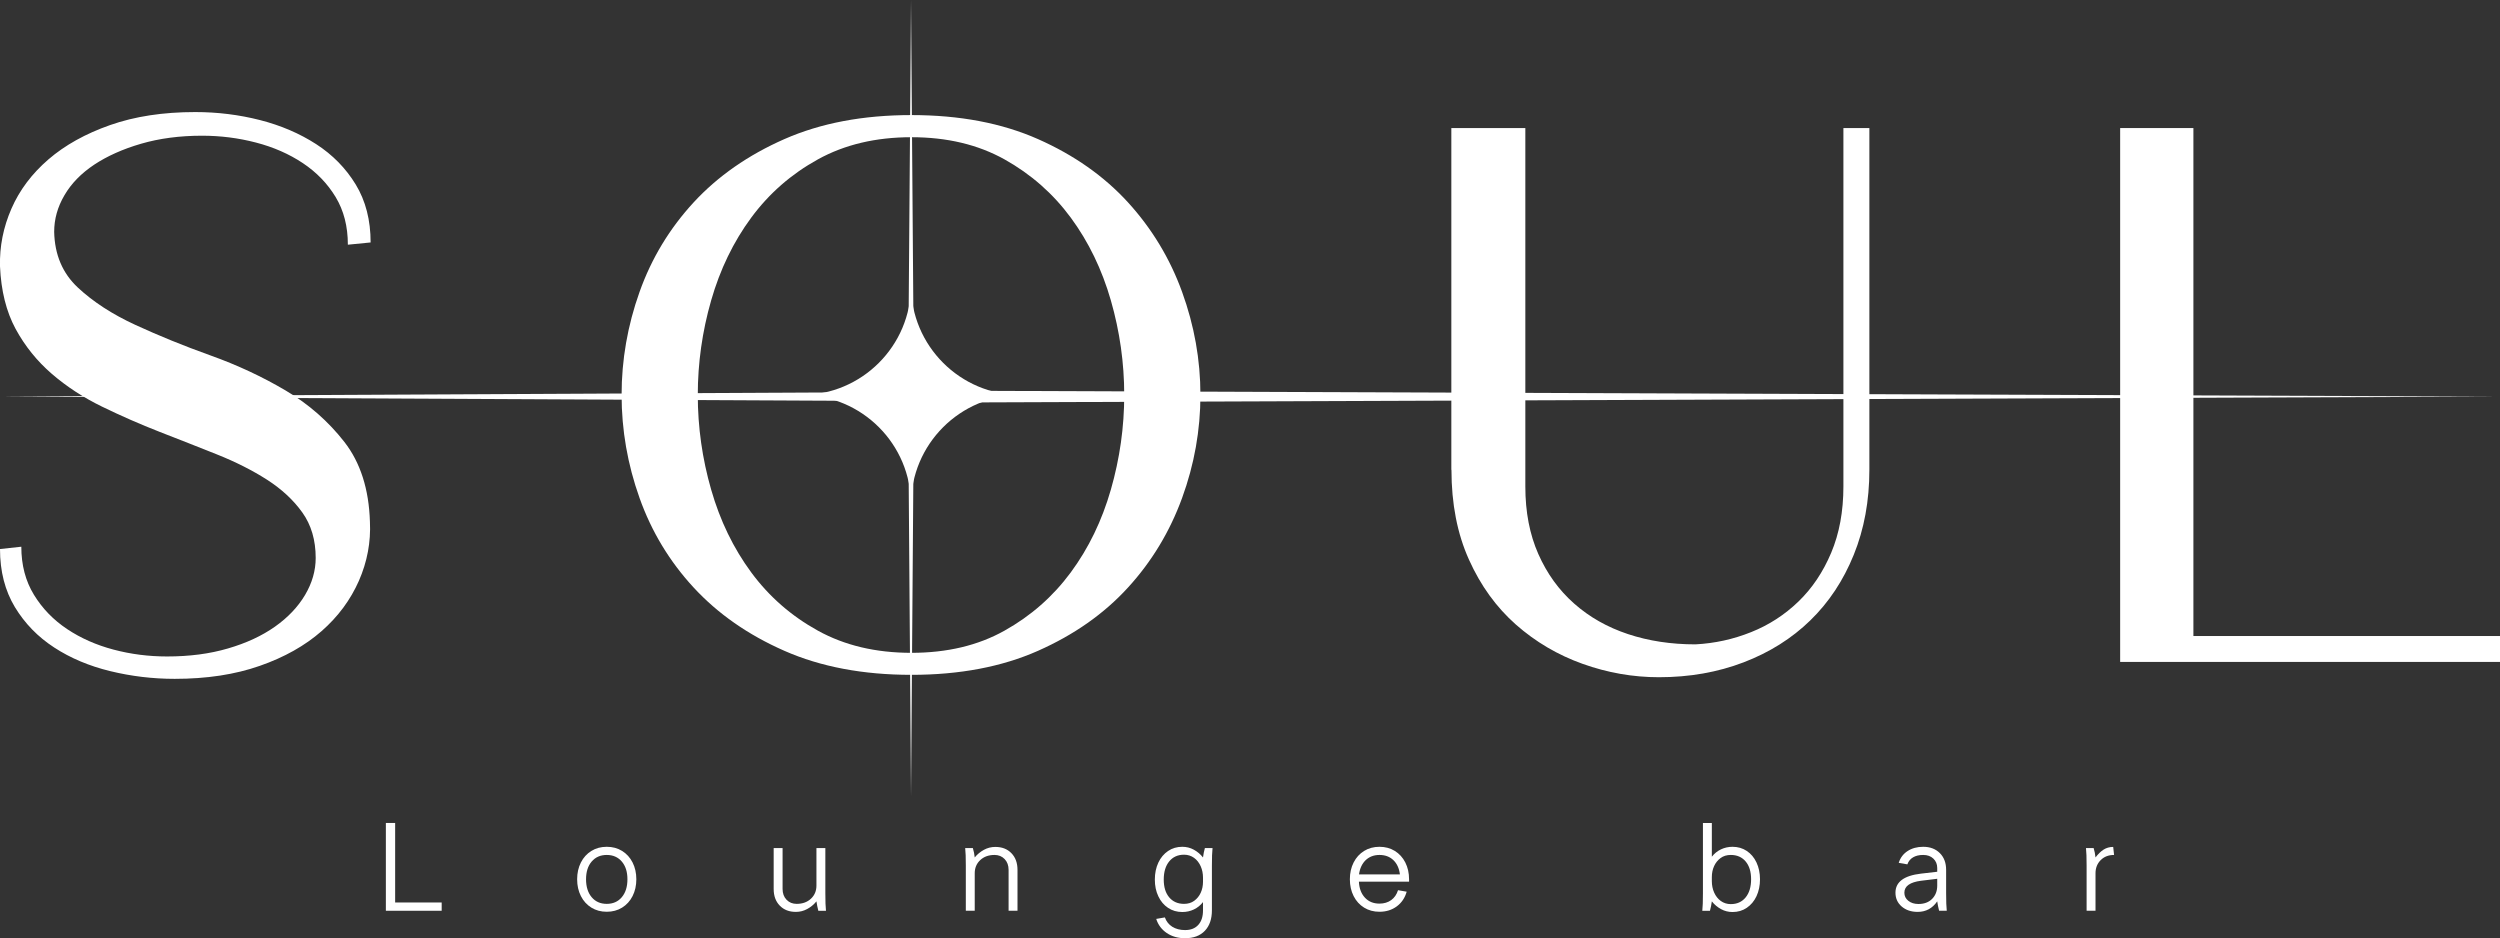
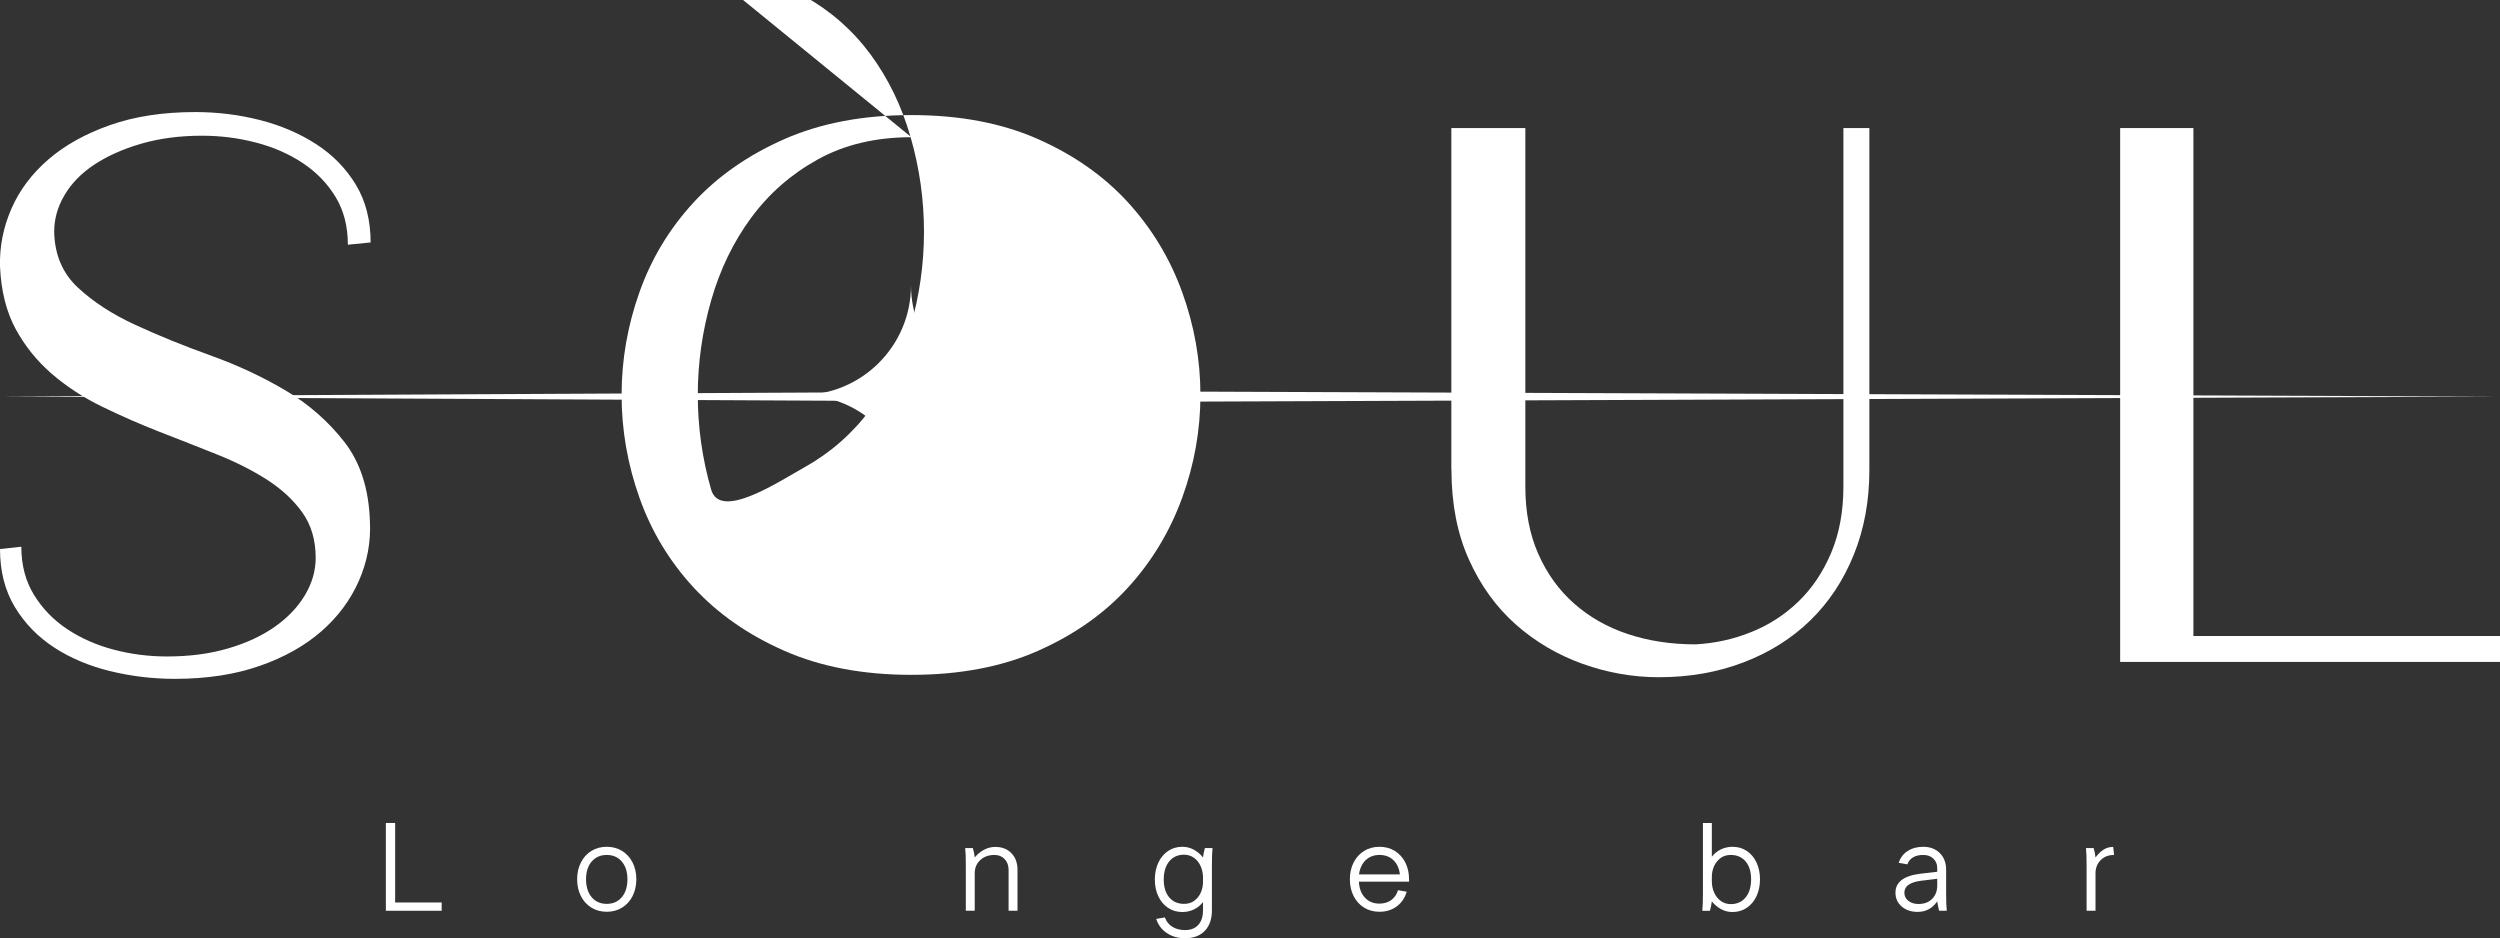
<svg xmlns="http://www.w3.org/2000/svg" id="Layer_2" data-name="Layer 2" viewBox="0 0 398.65 149.61">
  <rect x="0" y="0" width="398.65" height="149.61" fill="#333333" stroke="none" />
  <defs>
    <style> .cls-1 { fill: #fff; } </style>
  </defs>
  <g id="Layer_1-2" data-name="Layer 1">
    <g>
      <g>
        <path class="cls-1" d="m63.01,131.23v12.68h7.42v1.32h-8.9v-14h1.48Z" />
        <path class="cls-1" d="m100.87,142.89c-.4.79-.96,1.4-1.67,1.84-.71.44-1.53.66-2.45.66s-1.74-.22-2.45-.66c-.71-.44-1.27-1.05-1.67-1.84-.4-.79-.6-1.68-.6-2.68s.2-1.89.6-2.68c.4-.79.96-1.4,1.67-1.84.71-.44,1.53-.66,2.45-.66s1.74.22,2.45.66c.71.44,1.27,1.05,1.67,1.84.4.79.6,1.68.6,2.68s-.2,1.89-.6,2.68Zm-6.52.18c.6.71,1.4,1.06,2.4,1.06s1.8-.35,2.4-1.06c.6-.71.9-1.66.9-2.86s-.3-2.13-.9-2.83-1.4-1.05-2.4-1.05-1.8.35-2.4,1.05-.9,1.64-.9,2.83.3,2.15.9,2.86Z" />
-         <path class="cls-1" d="m130.19,143.73c-.41.51-.9.91-1.47,1.22-.57.31-1.17.46-1.81.46-1.07,0-1.92-.33-2.57-1-.65-.67-.97-1.55-.97-2.66v-6.52h1.42v6.52c0,.71.21,1.28.63,1.72s.96.66,1.61.66c.93,0,1.69-.27,2.28-.82.59-.55.88-1.25.88-2.1v-5.98h1.42v7.2c0,1.27.03,2.2.1,2.8h-1.22c-.13-.51-.23-1.01-.3-1.5Z" />
        <path class="cls-1" d="m155.43,136.73c.41-.51.9-.91,1.47-1.22s1.17-.46,1.81-.46c1.07,0,1.92.33,2.57,1s.97,1.55.97,2.66v6.52h-1.42v-6.52c0-.71-.21-1.28-.63-1.72-.42-.44-.96-.66-1.61-.66-.93,0-1.69.27-2.28.82-.59.55-.88,1.25-.88,2.1v5.98h-1.42v-7.2c0-1.27-.03-2.2-.1-2.8h1.22c.15.49.25.99.3,1.5Z" />
        <path class="cls-1" d="m190.38,145.02c-.57.27-1.18.41-1.85.41-.85,0-1.61-.22-2.27-.66-.66-.44-1.18-1.05-1.55-1.84-.38-.79-.56-1.68-.56-2.68s.19-1.91.56-2.7c.37-.79.89-1.4,1.55-1.85.66-.45,1.42-.67,2.27-.67.65,0,1.26.15,1.83.46.57.31,1.06.72,1.47,1.24.07-.53.17-1.03.3-1.5h1.22c-.07.6-.1,1.53-.1,2.8v7.14c0,1.37-.37,2.46-1.12,3.25-.75.79-1.8,1.19-3.16,1.19-1.13,0-2.11-.28-2.92-.83-.81-.55-1.38-1.3-1.68-2.25l1.38-.24c.23.64.62,1.14,1.18,1.49.56.35,1.24.53,2.04.53.92,0,1.62-.28,2.12-.84s.74-1.32.74-2.28v-1.34c-.4.51-.88.9-1.45,1.17Zm-3.94-1.93c.58.69,1.37,1.04,2.37,1.04.63,0,1.17-.16,1.62-.49.45-.33.8-.76,1.04-1.29s.36-1.11.36-1.74v-.66c0-.65-.12-1.26-.37-1.82-.25-.56-.6-1.01-1.06-1.34-.46-.33-.99-.5-1.59-.5-1,0-1.79.36-2.37,1.07-.58.71-.87,1.68-.87,2.89s.29,2.15.87,2.84Z" />
        <path class="cls-1" d="m215.85,137.53c.4-.79.96-1.4,1.67-1.84.71-.44,1.53-.66,2.45-.66s1.74.22,2.45.66c.71.44,1.27,1.05,1.67,1.84.4.79.6,1.68.6,2.68v.38h-8c.05,1.08.38,1.93.97,2.56.59.63,1.36.94,2.31.94.73,0,1.36-.19,1.87-.56.51-.37.88-.9,1.09-1.58l1.38.24c-.28.99-.81,1.77-1.58,2.34-.77.57-1.69.86-2.76.86-.92,0-1.74-.22-2.45-.66-.71-.44-1.27-1.05-1.67-1.84-.4-.79-.6-1.68-.6-2.68s.2-1.89.6-2.68Zm7.38,1.9c-.12-.97-.47-1.73-1.05-2.28-.58-.55-1.32-.82-2.21-.82s-1.62.28-2.2.83c-.57.55-.93,1.31-1.06,2.27h6.52Z" />
        <path class="cls-1" d="m274.42,135.44c.57-.27,1.18-.41,1.85-.41.85,0,1.61.22,2.27.66.66.44,1.18,1.05,1.55,1.84.37.79.56,1.68.56,2.68s-.19,1.91-.56,2.7c-.37.79-.89,1.4-1.55,1.85-.66.45-1.42.67-2.27.67-.65,0-1.26-.15-1.83-.46s-1.06-.72-1.47-1.24c-.07.53-.17,1.03-.3,1.5h-1.22c.07-.6.1-1.53.1-2.8v-11.2h1.42v5.38c.4-.51.88-.9,1.45-1.17Zm-1.08,6.89c.25.56.6,1.01,1.06,1.34.46.33.99.5,1.59.5,1,0,1.79-.36,2.37-1.07.58-.71.87-1.68.87-2.89s-.29-2.15-.87-2.84-1.37-1.04-2.37-1.04c-.63,0-1.17.16-1.62.49-.45.33-.8.76-1.04,1.29-.24.53-.36,1.11-.36,1.74v.66c0,.65.12,1.26.37,1.82Z" />
        <path class="cls-1" d="m308.91,143.73c-.77,1.12-1.81,1.68-3.12,1.68-1.04,0-1.89-.29-2.55-.86s-.99-1.31-.99-2.2c0-1.71,1.35-2.72,4.06-3.04l2.6-.3v-.6c0-.61-.21-1.11-.62-1.5-.41-.39-.95-.58-1.62-.58s-1.18.13-1.61.38c-.43.25-.74.63-.91,1.12l-1.38-.24c.25-.8.72-1.43,1.41-1.88s1.52-.68,2.49-.68c1.11,0,1.99.34,2.66,1.01.67.67,1,1.56,1,2.67v3.72c0,1.27.03,2.2.1,2.8h-1.22c-.13-.51-.23-1.01-.3-1.5Zm-4.61-.09c.42.34.96.51,1.61.51.92,0,1.65-.27,2.19-.82.54-.55.81-1.25.81-2.12v-1.08l-2.62.32c-.84.11-1.49.32-1.94.63s-.68.74-.68,1.27.21.95.63,1.29Z" />
        <path class="cls-1" d="m334.15,136.73c.4-.53.82-.95,1.27-1.24.45-.29.96-.44,1.55-.44l.14,1.28c-.87,0-1.58.27-2.13.82-.55.55-.83,1.25-.83,2.1v5.98h-1.42v-7.2c0-1.27-.03-2.2-.1-2.8h1.22c.15.49.25.99.3,1.5Z" />
      </g>
      <g>
        <g>
          <path class="cls-1" d="m59.12,38.66l-3.65.36c0-2.92-.65-5.45-1.95-7.6-1.3-2.15-3.04-3.95-5.23-5.41-2.19-1.46-4.68-2.55-7.48-3.28-2.8-.73-5.66-1.09-8.58-1.09-3.57,0-6.81.43-9.73,1.28-2.92.85-5.41,1.97-7.48,3.34-2.07,1.38-3.65,3-4.74,4.87-1.1,1.87-1.64,3.81-1.64,5.84.08,3.65,1.34,6.61,3.77,8.88,2.43,2.27,5.49,4.26,9.18,5.96,3.69,1.7,7.68,3.33,11.98,4.87,4.3,1.54,8.29,3.41,11.98,5.59s6.81,4.93,9.37,8.21c2.55,3.28,3.91,7.52,4.07,12.71.16,3.24-.43,6.39-1.76,9.43-1.34,3.04-3.32,5.72-5.96,8.03-2.64,2.31-5.92,4.16-9.85,5.53-3.93,1.38-8.45,2.07-13.56,2.07-3.49,0-6.91-.41-10.28-1.23-3.37-.82-6.35-2.08-8.94-3.77-2.6-1.69-4.68-3.83-6.26-6.43C.8,94.2,0,91.12,0,87.55l3.4-.37c0,2.92.67,5.47,2.01,7.66,1.34,2.19,3.1,4.01,5.29,5.47,2.19,1.46,4.66,2.55,7.42,3.28,2.76.73,5.59,1.09,8.51,1.09,3.57,0,6.81-.42,9.73-1.28,2.92-.85,5.41-2.01,7.48-3.47,2.07-1.46,3.67-3.15,4.8-5.05,1.13-1.91,1.7-3.88,1.7-5.91,0-2.84-.71-5.26-2.13-7.25-1.42-1.99-3.3-3.73-5.65-5.24-2.35-1.5-5.01-2.84-7.97-4.02-2.96-1.18-6-2.38-9.12-3.59-3.12-1.22-6.18-2.56-9.18-4.02-3-1.46-5.68-3.21-8.03-5.24-2.35-2.03-4.28-4.42-5.78-7.18C1,49.69.17,46.36,0,42.47c-.08-3.17.53-6.23,1.82-9.19,1.29-2.96,3.26-5.58,5.9-7.86,2.63-2.27,5.92-4.1,9.85-5.48,3.93-1.38,8.45-2.07,13.56-2.07,3.57,0,7.01.43,10.34,1.28,3.32.85,6.3,2.13,8.94,3.83,2.63,1.7,4.74,3.85,6.32,6.45,1.58,2.6,2.37,5.68,2.37,9.24Z" />
-           <path class="cls-1" d="m145.33,18.35c7.7,0,14.43,1.28,20.19,3.83,5.76,2.55,10.54,5.92,14.35,10.09,3.81,4.18,6.69,8.94,8.63,14.29s2.92,10.82,2.92,16.42-.97,11.07-2.92,16.42c-1.95,5.35-4.82,10.12-8.63,14.29-3.81,4.18-8.6,7.54-14.35,10.09-5.76,2.55-12.49,3.83-20.19,3.83s-14.46-1.28-20.25-3.83c-5.8-2.55-10.62-5.92-14.47-10.09-3.85-4.17-6.73-8.94-8.63-14.29-1.91-5.35-2.86-10.83-2.86-16.42s.95-11.07,2.86-16.42c1.9-5.35,4.78-10.11,8.63-14.29,3.85-4.17,8.68-7.54,14.47-10.09,5.8-2.55,12.55-3.83,20.25-3.83Zm0,3.53c-5.68,0-10.64,1.18-14.9,3.53-4.26,2.35-7.8,5.45-10.64,9.3-2.84,3.85-4.97,8.25-6.39,13.2-1.42,4.95-2.13,9.97-2.13,15.08s.71,10.14,2.13,15.08c1.42,4.95,3.55,9.35,6.39,13.2,2.84,3.85,6.38,6.95,10.64,9.3,4.26,2.35,9.22,3.53,14.9,3.53s10.62-1.17,14.84-3.53c4.21-2.35,7.74-5.45,10.58-9.3,2.84-3.85,4.97-8.25,6.39-13.2,1.42-4.95,2.13-9.97,2.13-15.08s-.71-10.13-2.13-15.08c-1.42-4.94-3.55-9.34-6.39-13.2-2.84-3.85-6.37-6.95-10.58-9.3-4.22-2.35-9.16-3.53-14.84-3.53Z" />
+           <path class="cls-1" d="m145.33,18.35c7.7,0,14.43,1.28,20.19,3.83,5.76,2.55,10.54,5.92,14.35,10.09,3.81,4.18,6.69,8.94,8.63,14.29s2.92,10.82,2.92,16.42-.97,11.07-2.92,16.42c-1.95,5.35-4.82,10.12-8.63,14.29-3.81,4.18-8.6,7.54-14.35,10.09-5.76,2.55-12.49,3.83-20.19,3.83s-14.46-1.28-20.25-3.83c-5.8-2.55-10.62-5.92-14.47-10.09-3.85-4.17-6.73-8.94-8.63-14.29-1.91-5.35-2.86-10.83-2.86-16.42s.95-11.07,2.86-16.42c1.9-5.35,4.78-10.11,8.63-14.29,3.85-4.17,8.68-7.54,14.47-10.09,5.8-2.55,12.55-3.83,20.25-3.83Zm0,3.53c-5.68,0-10.64,1.18-14.9,3.53-4.26,2.35-7.8,5.45-10.64,9.3-2.84,3.85-4.97,8.25-6.39,13.2-1.42,4.95-2.13,9.97-2.13,15.08s.71,10.14,2.13,15.08s10.62-1.17,14.84-3.53c4.21-2.35,7.74-5.45,10.58-9.3,2.84-3.85,4.97-8.25,6.39-13.2,1.42-4.95,2.13-9.97,2.13-15.08s-.71-10.13-2.13-15.08c-1.42-4.94-3.55-9.34-6.39-13.2-2.84-3.85-6.37-6.95-10.58-9.3-4.22-2.35-9.16-3.53-14.84-3.53Z" />
          <path class="cls-1" d="m231.43,74.91V20.42h11.8v57.16c0,4.06.69,7.64,2.07,10.76,1.38,3.12,3.28,5.76,5.72,7.91,2.43,2.15,5.29,3.77,8.57,4.86,3.28,1.09,6.87,1.64,10.76,1.64,3.08-.16,6.04-.81,8.88-1.95,2.84-1.13,5.35-2.76,7.54-4.87,2.19-2.11,3.93-4.7,5.23-7.78,1.3-3.08,1.95-6.61,1.95-10.58V20.42h4.14v54.49c0,4.95-.83,9.47-2.49,13.56-1.66,4.1-3.97,7.58-6.93,10.46-2.96,2.88-6.51,5.11-10.64,6.69-4.13,1.58-8.63,2.37-13.5,2.37-4.13,0-8.19-.71-12.16-2.13-3.97-1.42-7.52-3.51-10.64-6.26-3.12-2.76-5.62-6.2-7.48-10.34-1.87-4.14-2.8-8.92-2.8-14.35Z" />
          <path class="cls-1" d="m338.08,20.42h11.68v81h48.89v4.13h-60.57V20.42Z" />
          <path class="cls-1" d="m162.77,62.99c-9.66,0-17.5,7.84-17.5,17.5,0-9.66-7.84-17.5-17.5-17.5,9.66,0,17.5-7.84,17.5-17.5,0,9.66,7.84,17.5,17.5,17.5Z" />
        </g>
-         <polygon class="cls-1" points="144.78 65 145.27 0 145.76 65 144.78 65 144.78 65" />
        <polygon class="cls-1" points="145.03 62.28 398.29 63.24 145.03 64.21 145.03 62.28 145.03 62.28" />
        <polygon class="cls-1" points="145.51 63.97 .29 63.24 145.51 62.51 145.51 63.97 145.51 63.97" />
-         <polygon class="cls-1" points="145.76 60.5 145.27 127 144.78 60.5 145.76 60.5 145.76 60.5" />
      </g>
    </g>
  </g>
</svg>